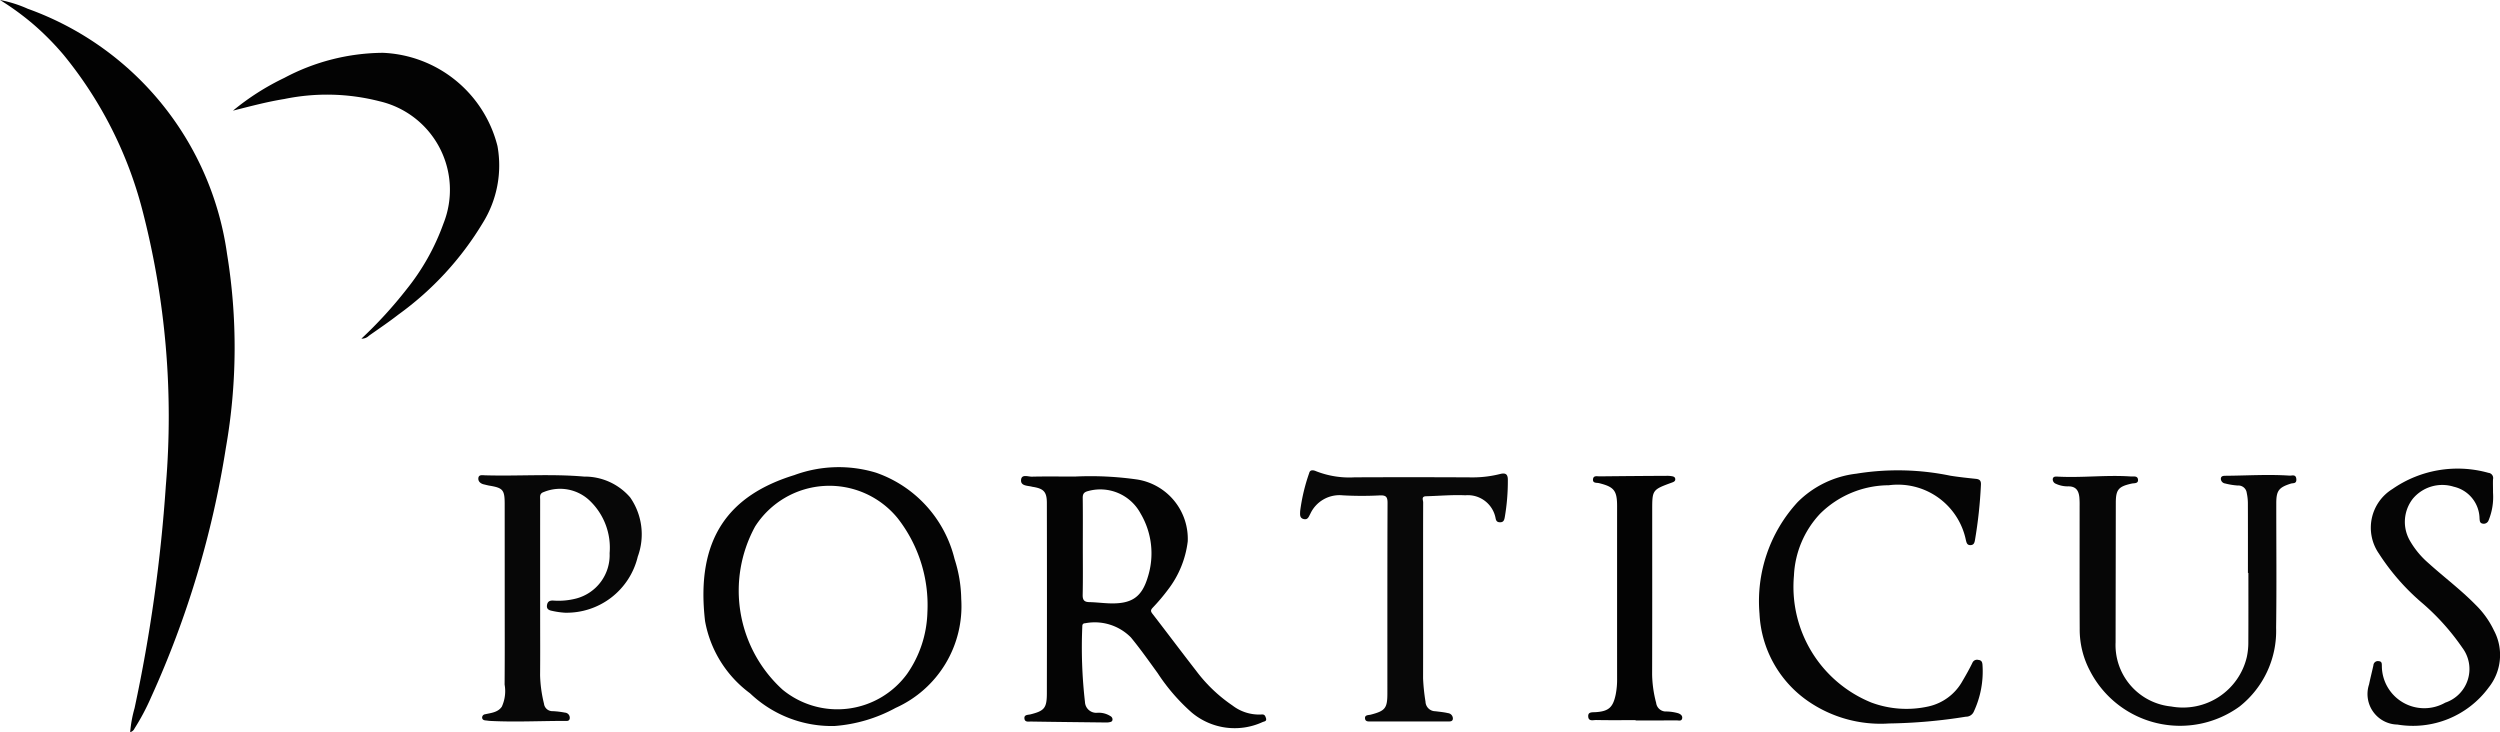
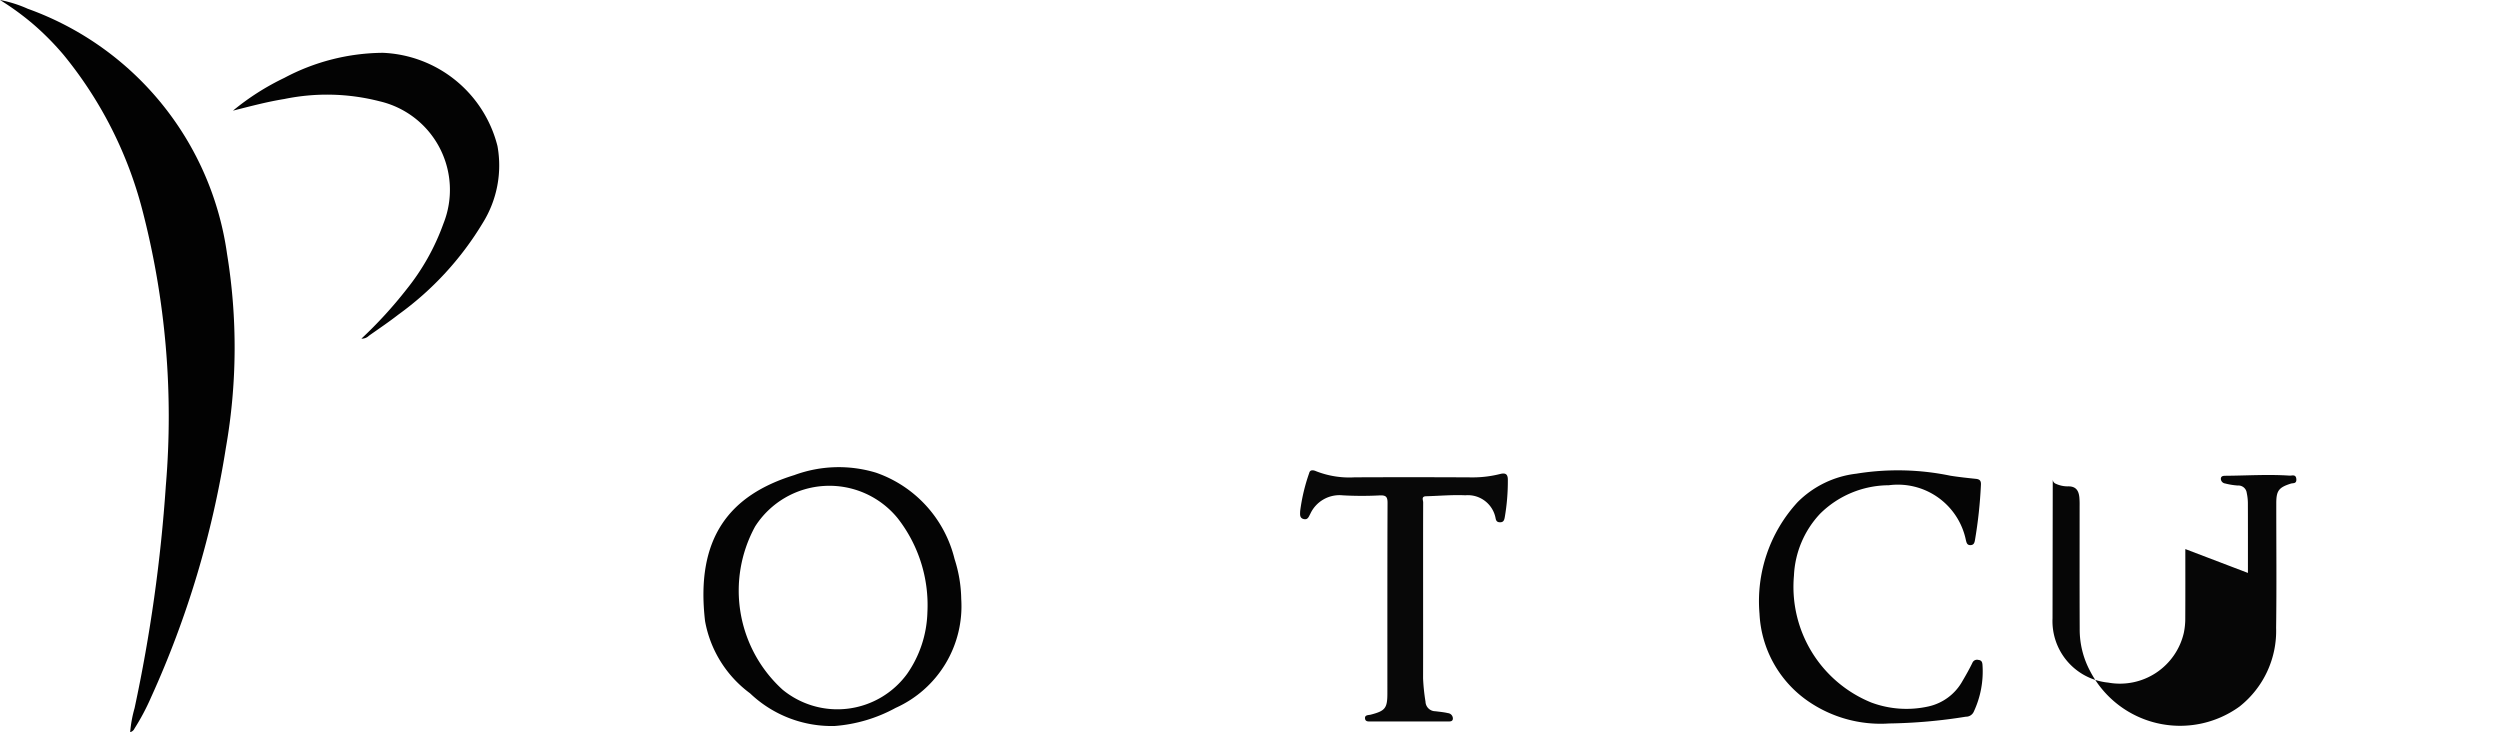
<svg xmlns="http://www.w3.org/2000/svg" id="Layer_1" data-name="Layer 1" viewBox="0 0 92.493 27.087">
  <defs>
    <style>.cls-1{fill:#020202;}.cls-2{fill:#040404;}.cls-3{fill:#060606;}.cls-4{fill:#030303;}.cls-5{fill:#050505;}.cls-6{fill:#070707;}.cls-7{fill:#080808;}</style>
  </defs>
  <path class="cls-1" d="M2.619,35.717a4.613,4.613,0,0,1,1.028.325A11.296,11.296,0,0,1,11.019,45.111a21.459,21.459,0,0,1-.044,7.178,35.656,35.656,0,0,1-2.764,9.22,8.363,8.363,0,0,1-.614,1.158.243.243,0,0,1-.162.138,4.622,4.622,0,0,1,.163-.889,57.737,57.737,0,0,0,1.157-8.238,30.366,30.366,0,0,0-.878-10.224,14.998,14.998,0,0,0-2.902-5.703A10.15,10.15,0,0,0,3.875,36.635,9.936,9.936,0,0,0,2.619,35.717Z" transform="translate(-2.619 -35.717)" />
-   <path class="cls-2" d="M42.387,53.348a12.195,12.195,0,0,1,2.323.112,2.223,2.223,0,0,1,1.852,2.287,3.643,3.643,0,0,1-.732,1.787,7.195,7.195,0,0,1-.559.661c-.077.083-.092.129-.018.225.542.7,1.072,1.41,1.616,2.109a5.613,5.613,0,0,0,1.349,1.29,1.612,1.612,0,0,0,1.07.332c.117-.013.142.051.169.137.035.116-.062.118-.123.142a2.469,2.469,0,0,1-2.629-.355,7.167,7.167,0,0,1-1.257-1.456c-.323-.445-.639-.894-.989-1.319a1.88,1.88,0,0,0-1.69-.525c-.083.002-.111.047-.108.126a17.704,17.704,0,0,0,.099,2.788.418.418,0,0,0,.463.398.802.802,0,0,1,.48.125.138.138,0,0,1,.075.138c-.011.072-.072.078-.125.089a.536.536,0,0,1-.111.008c-.924-.011-1.849-.02-2.773-.035-.093-.002-.233.035-.249-.111-.016-.149.132-.132.221-.154.512-.128.608-.23.609-.772q.007-3.525 0-7.051c-.001-.414-.118-.533-.536-.597L40.786,53.72c-.167-.039-.419-.025-.389-.261.026-.207.261-.103.4-.107C41.291,53.34,41.786,53.348,42.387,53.348ZM42.68,55.936c0,.597.008,1.193-.005,1.79-.004.196.063.265.251.268.233.005.465.034.698.044.85.037,1.237-.211,1.464-.982a2.896,2.896,0,0,0-.272-2.343,1.691,1.691,0,0,0-1.933-.83c-.158.039-.209.102-.206.263C42.685,54.743,42.68,55.34,42.68,55.936Z" transform="translate(-2.619 -35.717)" />
  <path class="cls-2" d="M38.182,57.877a4.124,4.124,0,0,1-2.427,4.03,5.574,5.574,0,0,1-2.26.67,4.381,4.381,0,0,1-3.127-1.21A4.257,4.257,0,0,1,28.704,58.695c-.359-3.089.916-4.665,3.303-5.401a4.749,4.749,0,0,1,3.022-.089A4.515,4.515,0,0,1,37.935,56.399,5.033,5.033,0,0,1,38.182,57.877Zm-1.252.501A5.221,5.221,0,0,0,35.824,54.882a3.26,3.26,0,0,0-5.267.312,4.949,4.949,0,0,0,1.016,6.04,3.194,3.194,0,0,0,4.606-.585A4.169,4.169,0,0,0,36.93,58.377Z" transform="translate(-2.619 -35.717)" />
-   <path class="cls-3" d="M85.786,56.914c0-.867.002-1.734-.002-2.601a1.855,1.855,0,0,0-.042-.359.311.311,0,0,0-.332-.274,2.586,2.586,0,0,1-.468-.076.181.181,0,0,1-.158-.174c.005-.114.109-.11.192-.111.784-.006,1.568-.058,2.352-.005.088.006.235-.065.249.133.012.175-.125.137-.203.162-.443.141-.538.259-.539.72-.001,1.539.015,3.078-.006,4.617a3.566,3.566,0,0,1-1.355,2.912,3.75,3.75,0,0,1-5.532-1.322,3.26,3.26,0,0,1-.38-1.555c-.007-1.52-.002-3.041-.003-4.561a2.934,2.934,0,0,0-.01-.307c-.025-.239-.122-.402-.402-.402a1.037,1.037,0,0,1-.463-.094.176.176,0,0,1-.119-.173c.011-.099.096-.098.172-.094.905.05,1.81-.067,2.715-.005.102.007.258-.037.268.124.009.146-.143.119-.234.139-.492.109-.588.223-.588.72q-.004,2.573-.008,5.146a2.285,2.285,0,0,0,2.058,2.381,2.425,2.425,0,0,0,2.799-1.839,2.571,2.571,0,0,0,.054-.554c.005-.849.002-1.698.002-2.547Z" transform="translate(-2.619 -35.717)" />
+   <path class="cls-3" d="M85.786,56.914c0-.867.002-1.734-.002-2.601a1.855,1.855,0,0,0-.042-.359.311.311,0,0,0-.332-.274,2.586,2.586,0,0,1-.468-.076.181.181,0,0,1-.158-.174c.005-.114.109-.11.192-.111.784-.006,1.568-.058,2.352-.005.088.006.235-.065.249.133.012.175-.125.137-.203.162-.443.141-.538.259-.539.72-.001,1.539.015,3.078-.006,4.617a3.566,3.566,0,0,1-1.355,2.912,3.75,3.75,0,0,1-5.532-1.322,3.26,3.26,0,0,1-.38-1.555c-.007-1.52-.002-3.041-.003-4.561a2.934,2.934,0,0,0-.01-.307c-.025-.239-.122-.402-.402-.402a1.037,1.037,0,0,1-.463-.094.176.176,0,0,1-.119-.173q-.004,2.573-.008,5.146a2.285,2.285,0,0,0,2.058,2.381,2.425,2.425,0,0,0,2.799-1.839,2.571,2.571,0,0,0,.054-.554c.005-.849.002-1.698.002-2.547Z" transform="translate(-2.619 -35.717)" />
  <path class="cls-4" d="M11.238,39.811a9.265,9.265,0,0,1,1.899-1.212,7.874,7.874,0,0,1,3.647-.928,4.568,4.568,0,0,1,4.24,3.449,4.021,4.021,0,0,1-.543,2.843A11.465,11.465,0,0,1,17.359,47.355c-.353.275-.725.525-1.09.783a.37.37,0,0,1-.279.108,15.857,15.857,0,0,0,1.674-1.829A8.396,8.396,0,0,0,19.023,43.994a3.364,3.364,0,0,0-2.362-4.53,7.815,7.815,0,0,0-3.523-.084C12.498,39.483,11.872,39.651,11.238,39.811Z" transform="translate(-2.619 -35.717)" />
  <path class="cls-5" d="M72.515,62.483a4.725,4.725,0,0,1-3.025-.841,4.171,4.171,0,0,1-1.774-3.216,5.413,5.413,0,0,1,1.412-4.134,3.665,3.665,0,0,1,2.17-1.05,9.583,9.583,0,0,1,3.479.075c.313.05.629.083.944.116.137.014.194.067.187.213a16.738,16.738,0,0,1-.221,2.054c-.018.102-.045.181-.165.185-.127.005-.146-.09-.17-.182a2.569,2.569,0,0,0-2.854-2.033,3.628,3.628,0,0,0-2.541,1.054,3.574,3.574,0,0,0-.967,2.292,4.62,4.62,0,0,0,2.863,4.693,3.727,3.727,0,0,0,2.119.143,1.913,1.913,0,0,0,1.258-.948c.128-.216.251-.436.361-.661a.185.185,0,0,1,.221-.111c.12.012.147.081.154.189a3.509,3.509,0,0,1-.328,1.737.313.313,0,0,1-.29.175A19.446,19.446,0,0,1,72.515,62.483Z" transform="translate(-2.619 -35.717)" />
-   <path class="cls-6" d="M21.292,57.854q0-1.749-.001-3.498c-.001-.518-.065-.589-.574-.673-.064-.011-.127-.03-.191-.044-.124-.027-.218-.105-.21-.226.01-.145.147-.114.244-.111,1.222.036,2.446-.059,3.667.047a2.221,2.221,0,0,1,1.706.77,2.39,2.39,0,0,1,.282,2.19,2.704,2.704,0,0,1-2.706,2.076,3.041,3.041,0,0,1-.47-.069c-.103-.02-.201-.06-.184-.2.017-.138.093-.186.229-.18a2.603,2.603,0,0,0,.861-.078,1.66,1.66,0,0,0,1.228-1.675,2.403,2.403,0,0,0-.72-1.928,1.589,1.589,0,0,0-1.714-.335c-.167.054-.136.174-.136.291q-.001,2.127-0,4.254c0,.746.005,1.493-.002,2.239a4.916,4.916,0,0,0,.144,1.048.314.314,0,0,0,.33.276,3.237,3.237,0,0,1,.445.054.191.191,0,0,1,.178.213c-.015.117-.123.094-.202.094-.915-0-1.83.048-2.745 0-.056-.003-.111-.013-.167-.018-.073-.006-.13-.036-.127-.117a.124.124,0,0,1,.109-.111c.227-.051.476-.07.619-.281a1.38,1.38,0,0,0,.103-.818C21.297,59.982,21.292,58.918,21.292,57.854Z" transform="translate(-2.619 -35.717)" />
  <path class="cls-7" d="M55.27,57.658c0,1.054.002,2.107-.001,3.161a7.341,7.341,0,0,0,.09.86.365.365,0,0,0,.363.352c.157.02.316.034.47.07a.202.202,0,0,1,.179.216c-.015.105-.122.092-.206.092q-1.401 0-2.802-.001c-.099-0-.234.025-.243-.118-.008-.128.131-.112.212-.133.535-.139.616-.236.616-.79.001-2.35-.003-4.7.006-7.05.001-.229-.071-.279-.283-.272a12.586,12.586,0,0,1-1.373-.002,1.188,1.188,0,0,0-1.204.69c-.054.094-.085.222-.236.189-.168-.037-.138-.182-.137-.295a6.863,6.863,0,0,1,.334-1.406c.03-.134.155-.115.254-.071a3.363,3.363,0,0,0,1.425.227q2.2-.01,4.4.002a4.145,4.145,0,0,0,.995-.128c.182-.043.277 0.0.276.218a7.869,7.869,0,0,1-.115,1.39c-.018.096-.043.181-.17.181-.102-0-.147-.041-.167-.144a1.044,1.044,0,0,0-1.12-.855c-.483-.022-.969.023-1.454.036-.187.005-.107.146-.107.225C55.268,55.42,55.27,56.539,55.27,57.658Z" transform="translate(-2.619 -35.717)" />
-   <path class="cls-5" d="M94.854,53.947a2.278,2.278,0,0,1-.162,1.016.192.192,0,0,1-.221.127c-.112-.021-.107-.105-.116-.192a1.225,1.225,0,0,0-.948-1.172,1.419,1.419,0,0,0-1.519.441,1.392,1.392,0,0,0-.113,1.548,3.181,3.181,0,0,0,.671.819c.581.526,1.211.996,1.761,1.557a3.309,3.309,0,0,1,.68.95,1.927,1.927,0,0,1-.192,2.109,3.48,3.48,0,0,1-3.378,1.374,1.13,1.13,0,0,1-1.049-1.487c.048-.237.11-.471.161-.708a.164.164,0,0,1,.194-.151c.127.008.115.098.118.181A1.569,1.569,0,0,0,93.087,61.713a1.311,1.311,0,0,0,.633-2.029,8.606,8.606,0,0,0-1.47-1.643,8.284,8.284,0,0,1-1.618-1.843,1.68,1.68,0,0,1,.497-2.386,4.225,4.225,0,0,1,3.555-.601.193.193,0,0,1,.17.237C94.847,53.588,94.854,53.729,94.854,53.947Z" transform="translate(-2.619 -35.717)" />
-   <path class="cls-4" d="M63.132,62.36c-.485,0-.971.006-1.456-.004-.105-.002-.279.06-.296-.117-.019-.191.135-.165.273-.174.489-.031.645-.18.744-.661a2.871,2.871,0,0,0,.05-.583q-.001-3.189-0-6.377c0-.576-.11-.714-.667-.852-.09-.022-.24.012-.224-.145.015-.148.154-.105.248-.106q1.258-.014,2.515-.02a1.017,1.017,0,0,1,.139.012c.067.009.136.028.141.107.006.077-.053.105-.12.129-.733.269-.733.27-.733,1.037,0,2.023.003,4.046-.003,6.07a4.388,4.388,0,0,0,.149,1.045.362.362,0,0,0,.385.319,1.743,1.743,0,0,1,.413.06c.082.024.187.083.164.196-.024.116-.136.072-.212.073-.504.004-1.007.002-1.511.002Z" transform="translate(-2.619 -35.717)" />
</svg>